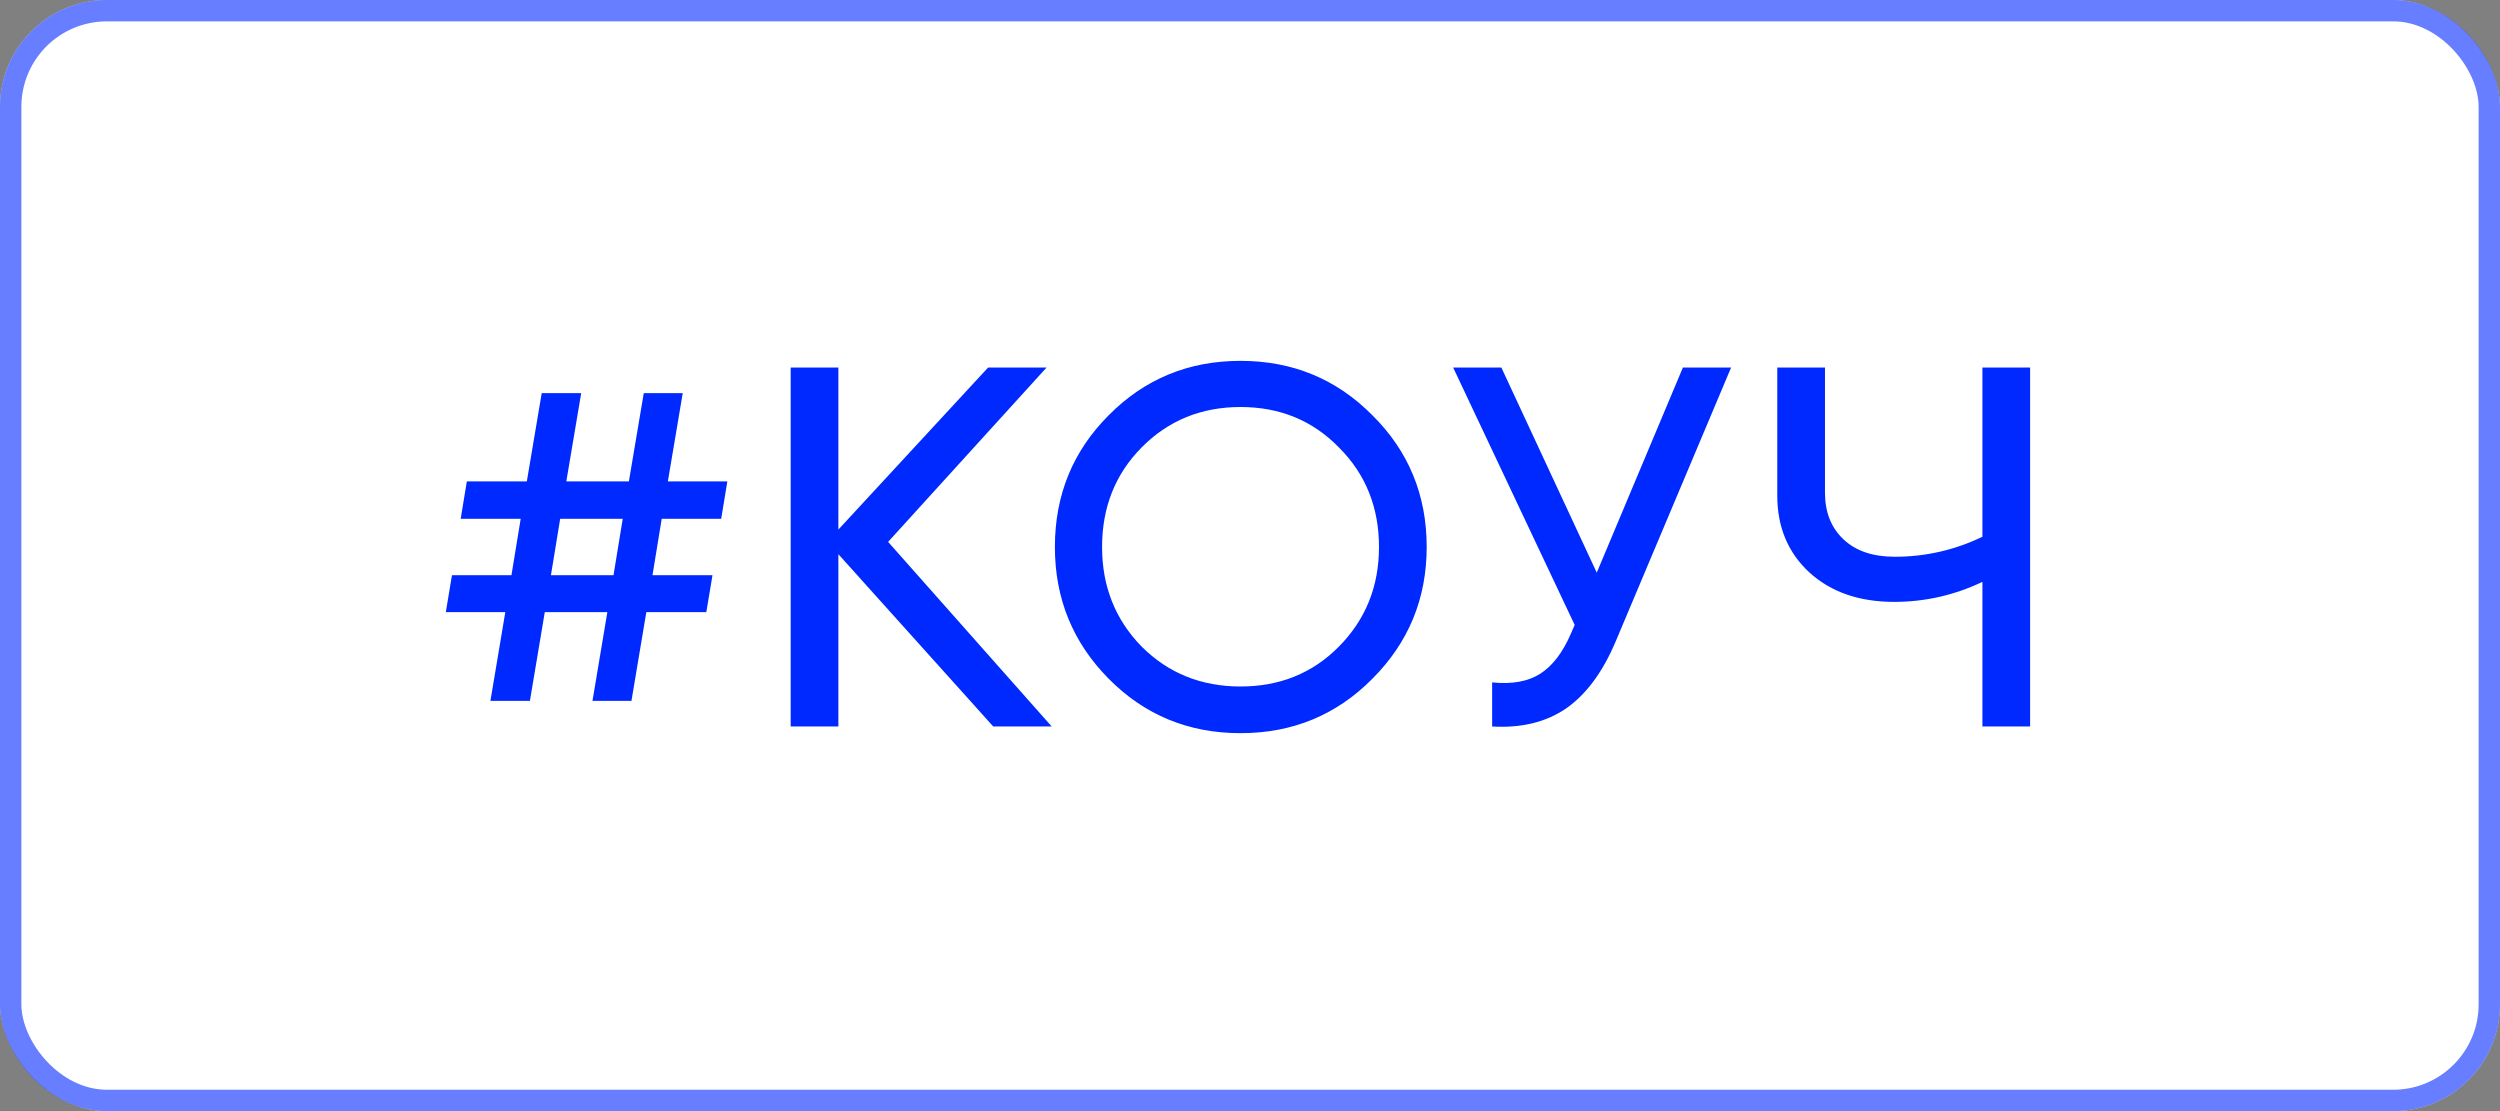
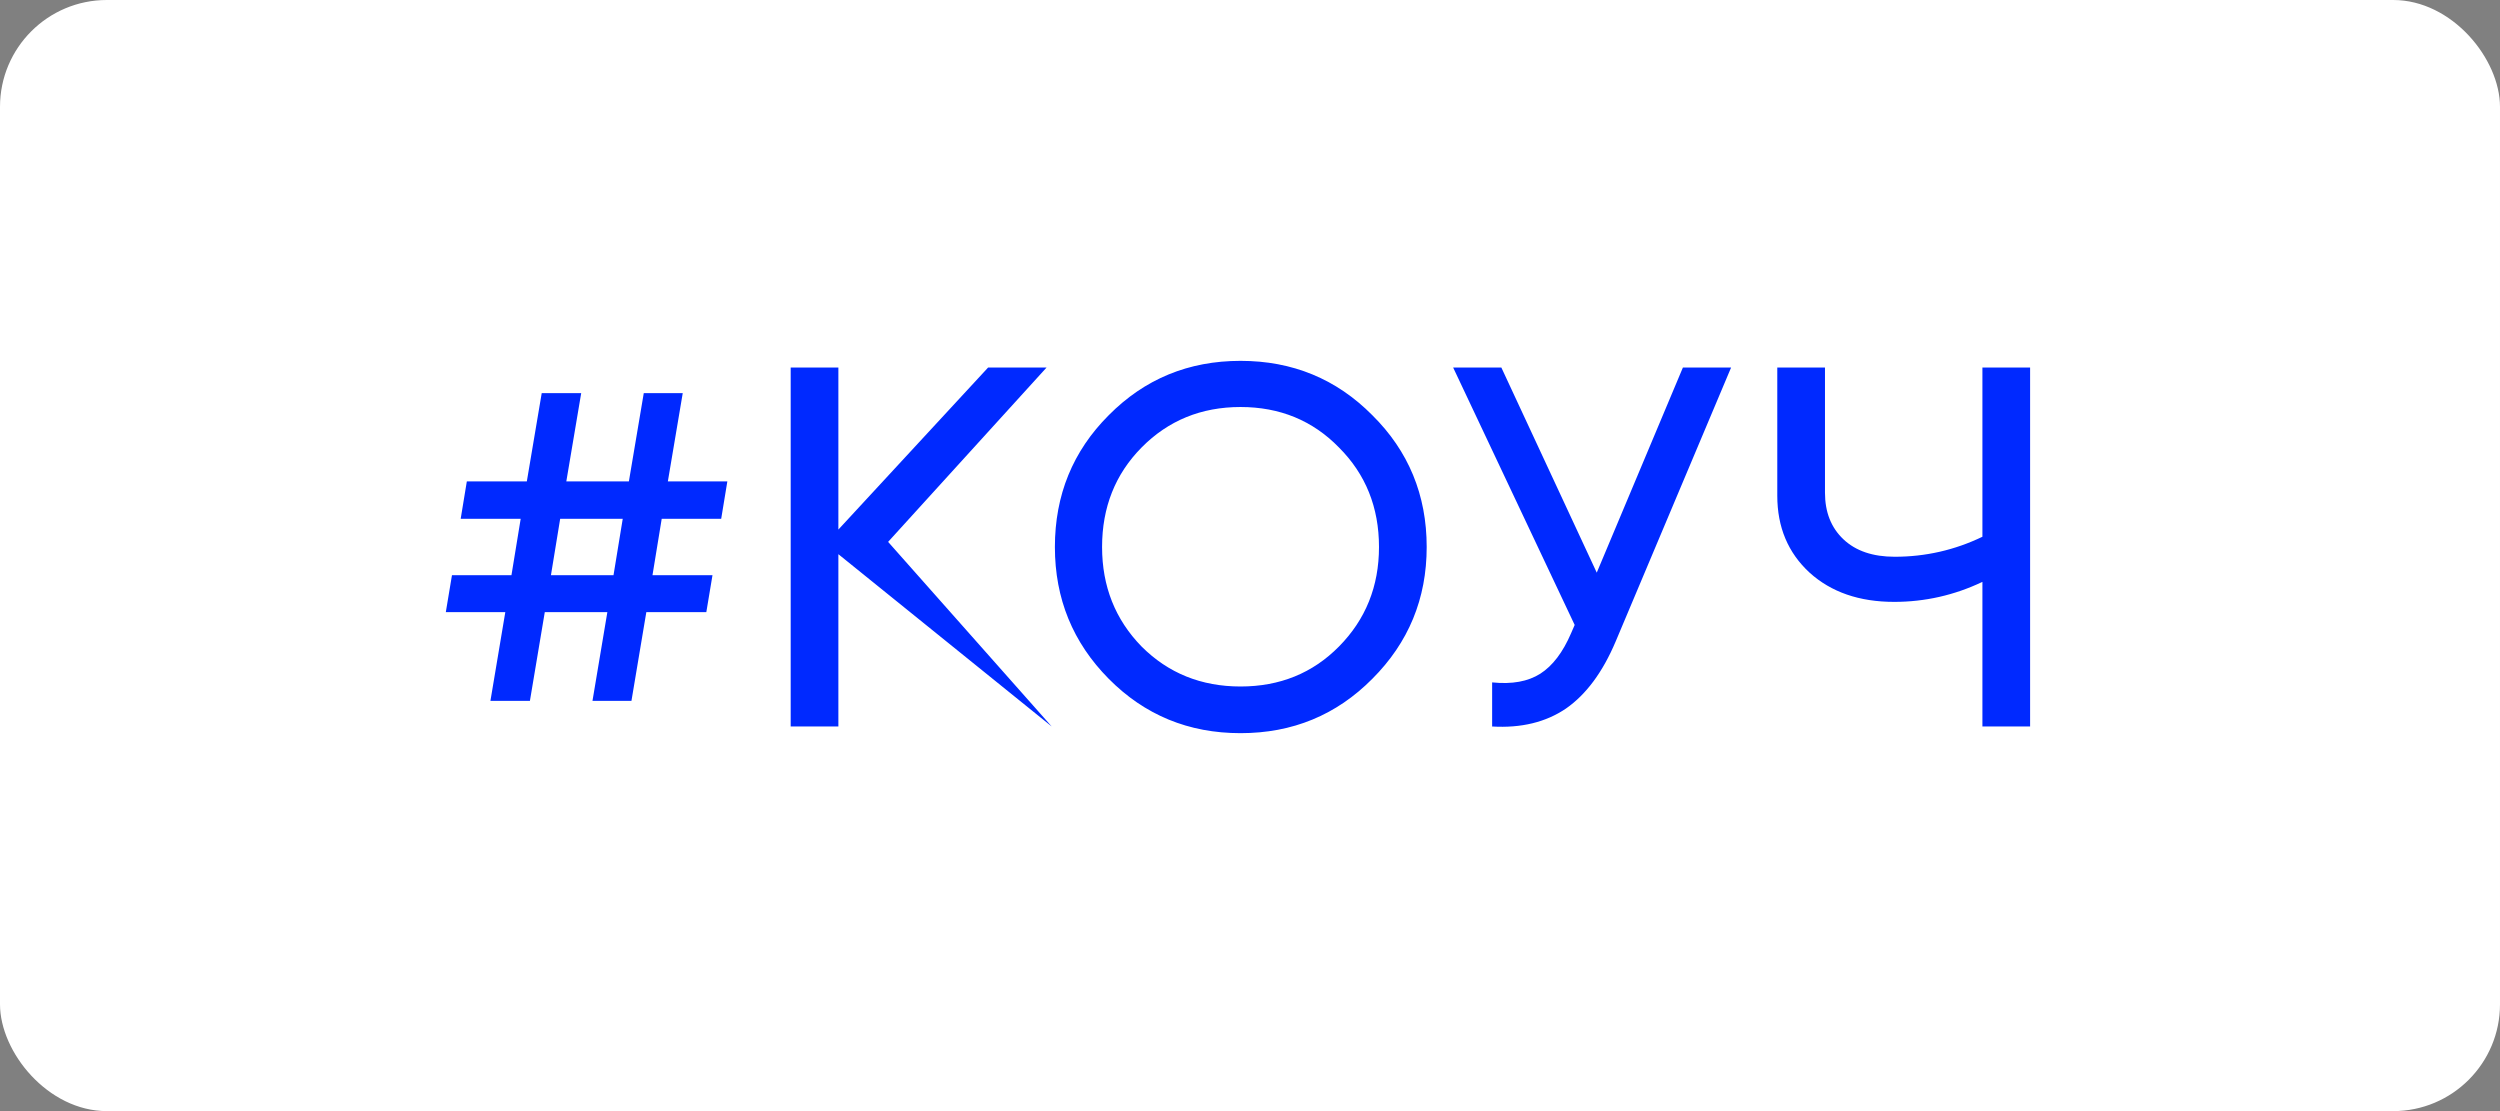
<svg xmlns="http://www.w3.org/2000/svg" width="117" height="52" viewBox="0 0 117 52" fill="none">
  <rect x="0" y="0" width="117" height="52" fill="#808080" stroke="none" />
  <rect width="117" height="52" rx="5" fill="white" />
-   <path d="M33.752 24.28H30.968L30.536 26.92H33.344L33.056 28.648H30.248L29.552 32.8H27.728L28.424 28.648H25.496L24.8 32.8H22.952L23.648 28.648H20.864L21.152 26.92H23.936L24.368 24.28H21.56L21.848 22.528H24.656L25.352 18.4H27.2L26.504 22.528H29.432L30.128 18.4H31.952L31.256 22.528H34.04L33.752 24.28ZM28.712 26.92L29.144 24.28H26.216L25.784 26.92H28.712ZM49.22 34H46.484L39.236 25.936V34H37.004V17.2H39.236V24.784L46.244 17.2H48.98L41.564 25.36L49.22 34ZM64.225 31.768C62.545 33.464 60.489 34.312 58.057 34.312C55.625 34.312 53.569 33.464 51.889 31.768C50.209 30.072 49.369 28.016 49.369 25.6C49.369 23.168 50.209 21.112 51.889 19.432C53.569 17.736 55.625 16.888 58.057 16.888C60.489 16.888 62.545 17.736 64.225 19.432C65.921 21.112 66.769 23.168 66.769 25.6C66.769 28.016 65.921 30.072 64.225 31.768ZM53.425 30.256C54.673 31.504 56.217 32.128 58.057 32.128C59.897 32.128 61.433 31.504 62.665 30.256C63.913 28.992 64.537 27.44 64.537 25.6C64.537 23.744 63.913 22.192 62.665 20.944C61.433 19.68 59.897 19.048 58.057 19.048C56.217 19.048 54.673 19.68 53.425 20.944C52.193 22.192 51.577 23.744 51.577 25.6C51.577 27.44 52.193 28.992 53.425 30.256ZM78.76 17.2H81.016L75.615 30.016C75.007 31.456 74.231 32.504 73.287 33.16C72.344 33.8 71.192 34.08 69.832 34V31.936C70.76 32.032 71.511 31.896 72.088 31.528C72.663 31.16 73.144 30.528 73.528 29.632L73.695 29.248L68.007 17.2H70.263L74.728 26.8L78.76 17.2ZM92.777 17.2H95.009V34H92.777V27.232C91.465 27.856 90.089 28.168 88.649 28.168C87.017 28.168 85.697 27.712 84.689 26.8C83.681 25.872 83.177 24.672 83.177 23.2V17.2H85.409V23.056C85.409 23.968 85.697 24.696 86.273 25.24C86.849 25.784 87.649 26.056 88.673 26.056C90.113 26.056 91.481 25.744 92.777 25.12V17.2Z" fill="#0029FF" />
-   <rect x="0.5" y="0.5" width="116" height="51" rx="4.5" stroke="#0029FF" stroke-opacity="0.6" />
+   <path d="M33.752 24.28H30.968L30.536 26.92H33.344L33.056 28.648H30.248L29.552 32.8H27.728L28.424 28.648H25.496L24.8 32.8H22.952L23.648 28.648H20.864L21.152 26.92H23.936L24.368 24.28H21.56L21.848 22.528H24.656L25.352 18.4H27.2L26.504 22.528H29.432L30.128 18.4H31.952L31.256 22.528H34.04L33.752 24.28ZM28.712 26.92L29.144 24.28H26.216L25.784 26.92H28.712ZM49.22 34L39.236 25.936V34H37.004V17.2H39.236V24.784L46.244 17.2H48.98L41.564 25.36L49.22 34ZM64.225 31.768C62.545 33.464 60.489 34.312 58.057 34.312C55.625 34.312 53.569 33.464 51.889 31.768C50.209 30.072 49.369 28.016 49.369 25.6C49.369 23.168 50.209 21.112 51.889 19.432C53.569 17.736 55.625 16.888 58.057 16.888C60.489 16.888 62.545 17.736 64.225 19.432C65.921 21.112 66.769 23.168 66.769 25.6C66.769 28.016 65.921 30.072 64.225 31.768ZM53.425 30.256C54.673 31.504 56.217 32.128 58.057 32.128C59.897 32.128 61.433 31.504 62.665 30.256C63.913 28.992 64.537 27.44 64.537 25.6C64.537 23.744 63.913 22.192 62.665 20.944C61.433 19.68 59.897 19.048 58.057 19.048C56.217 19.048 54.673 19.68 53.425 20.944C52.193 22.192 51.577 23.744 51.577 25.6C51.577 27.44 52.193 28.992 53.425 30.256ZM78.76 17.2H81.016L75.615 30.016C75.007 31.456 74.231 32.504 73.287 33.16C72.344 33.8 71.192 34.08 69.832 34V31.936C70.76 32.032 71.511 31.896 72.088 31.528C72.663 31.16 73.144 30.528 73.528 29.632L73.695 29.248L68.007 17.2H70.263L74.728 26.8L78.76 17.2ZM92.777 17.2H95.009V34H92.777V27.232C91.465 27.856 90.089 28.168 88.649 28.168C87.017 28.168 85.697 27.712 84.689 26.8C83.681 25.872 83.177 24.672 83.177 23.2V17.2H85.409V23.056C85.409 23.968 85.697 24.696 86.273 25.24C86.849 25.784 87.649 26.056 88.673 26.056C90.113 26.056 91.481 25.744 92.777 25.12V17.2Z" fill="#0029FF" />
</svg>